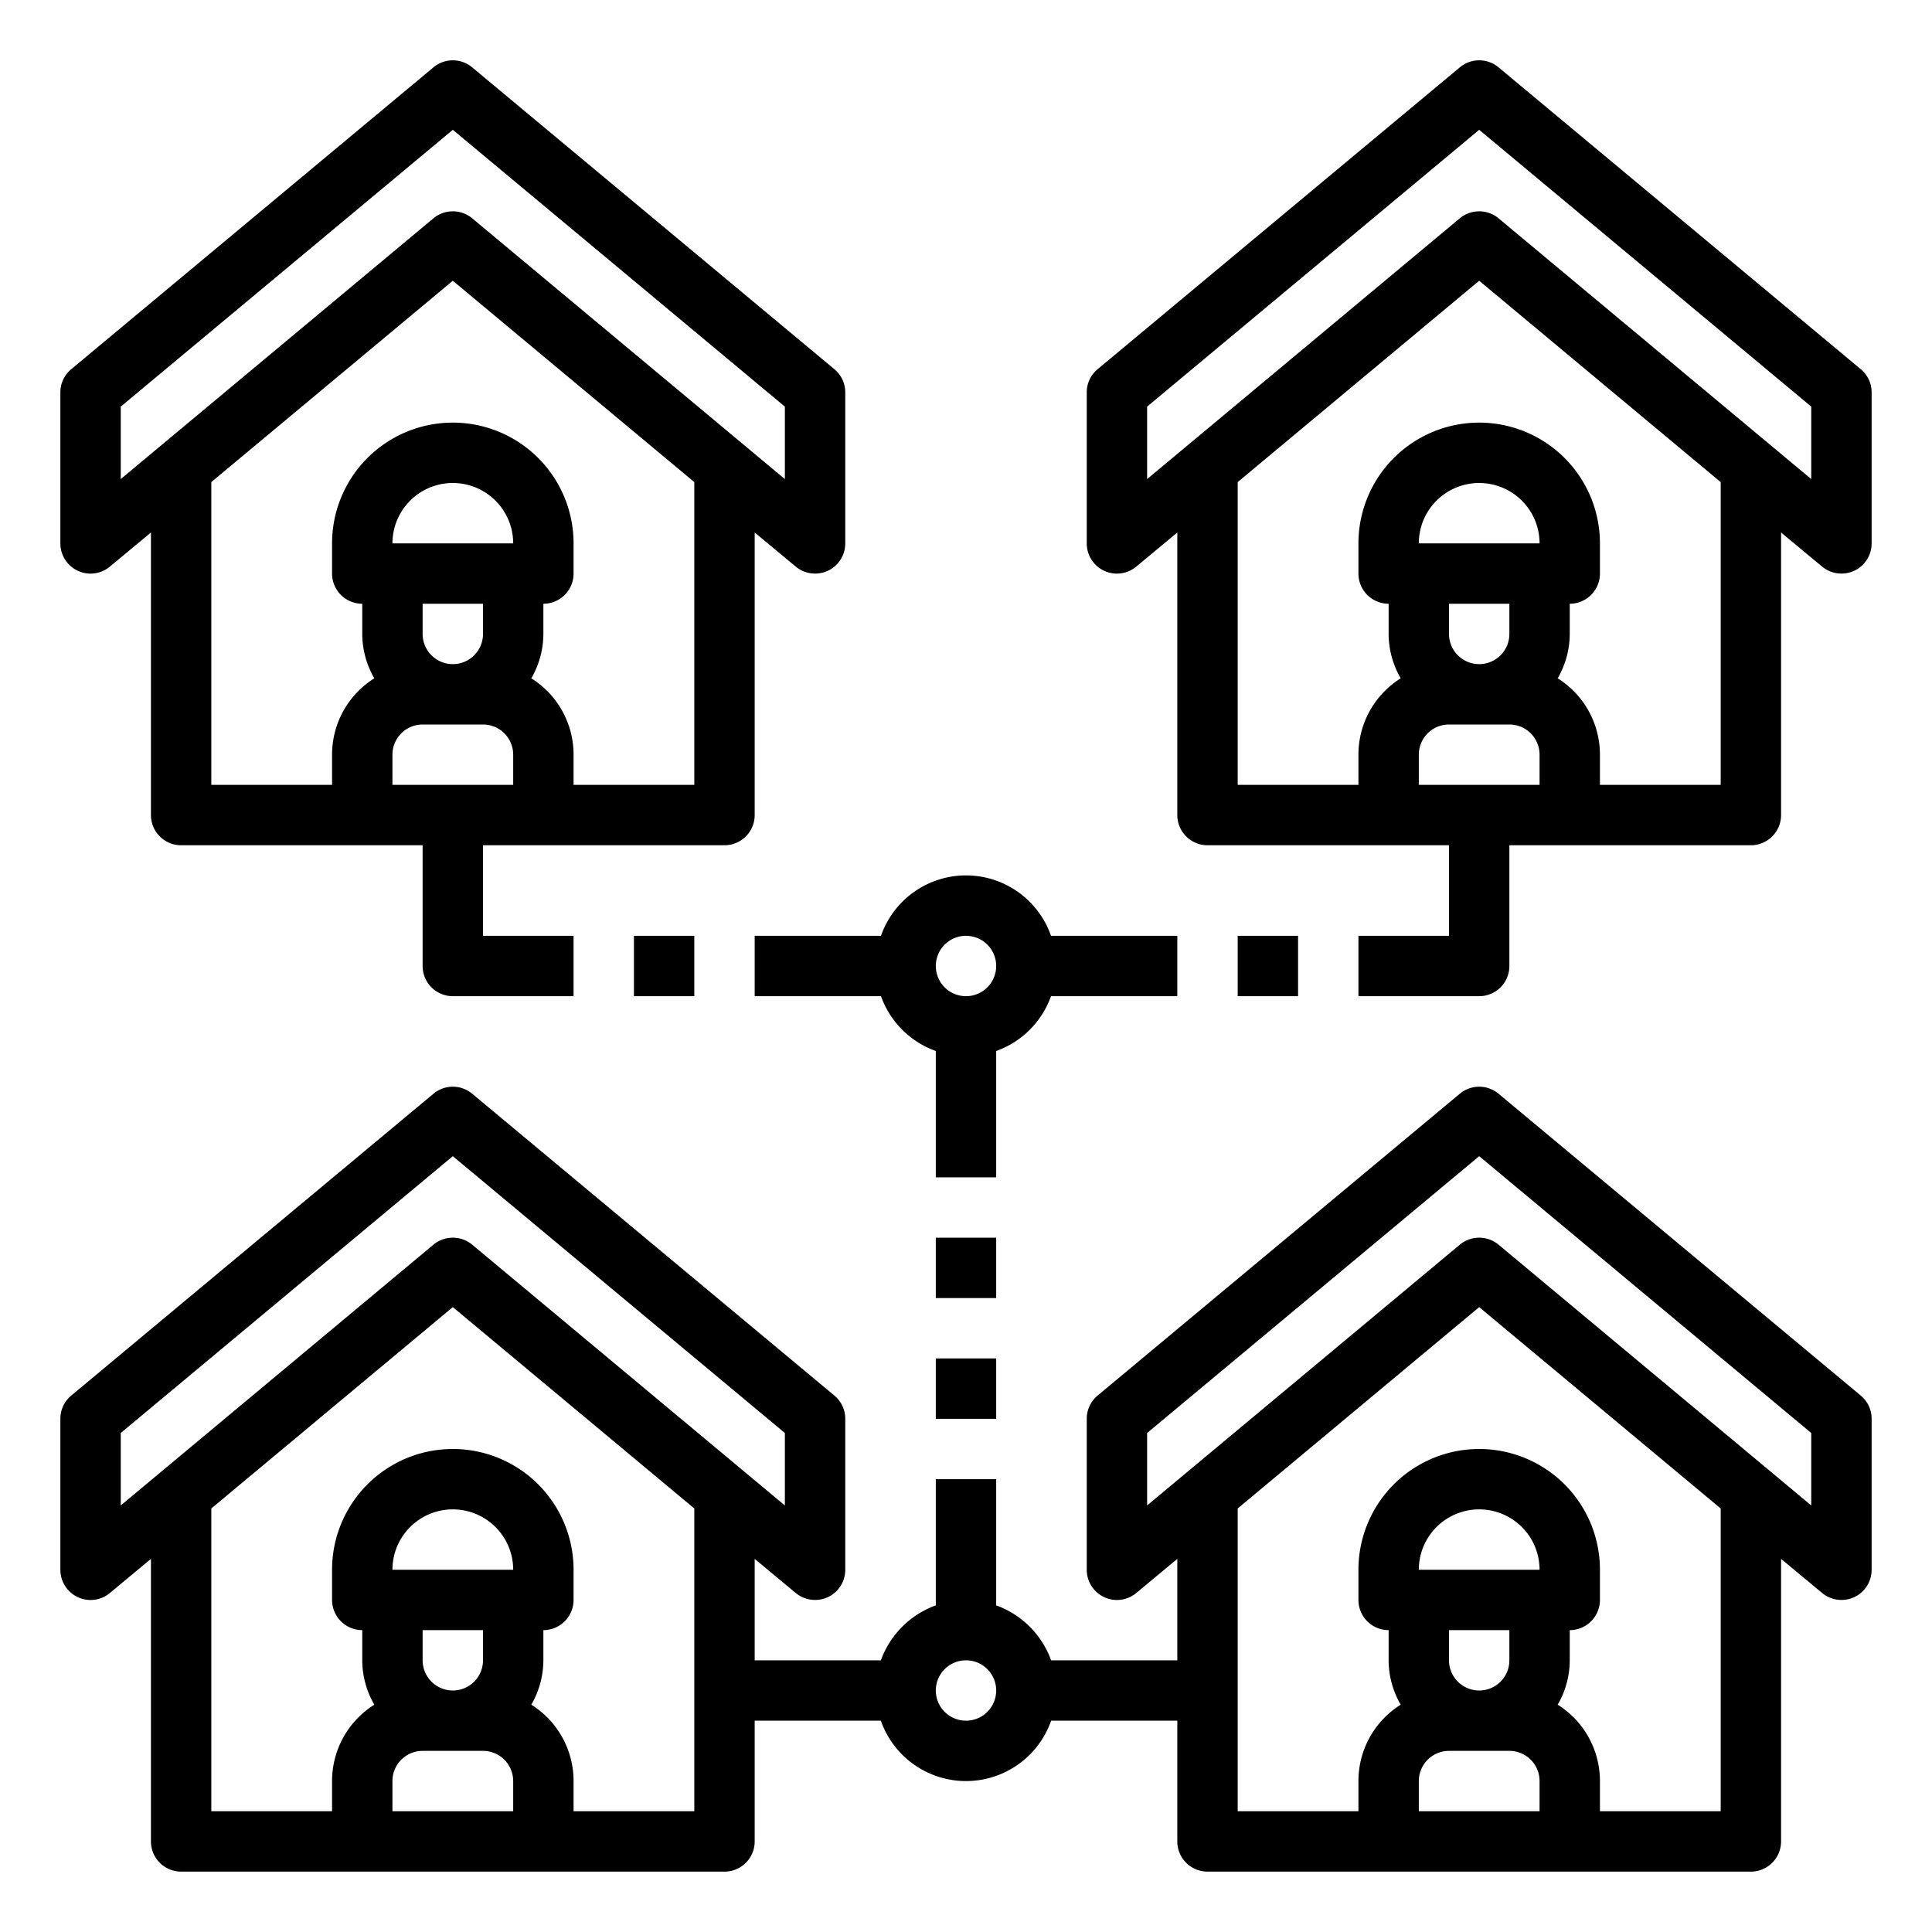
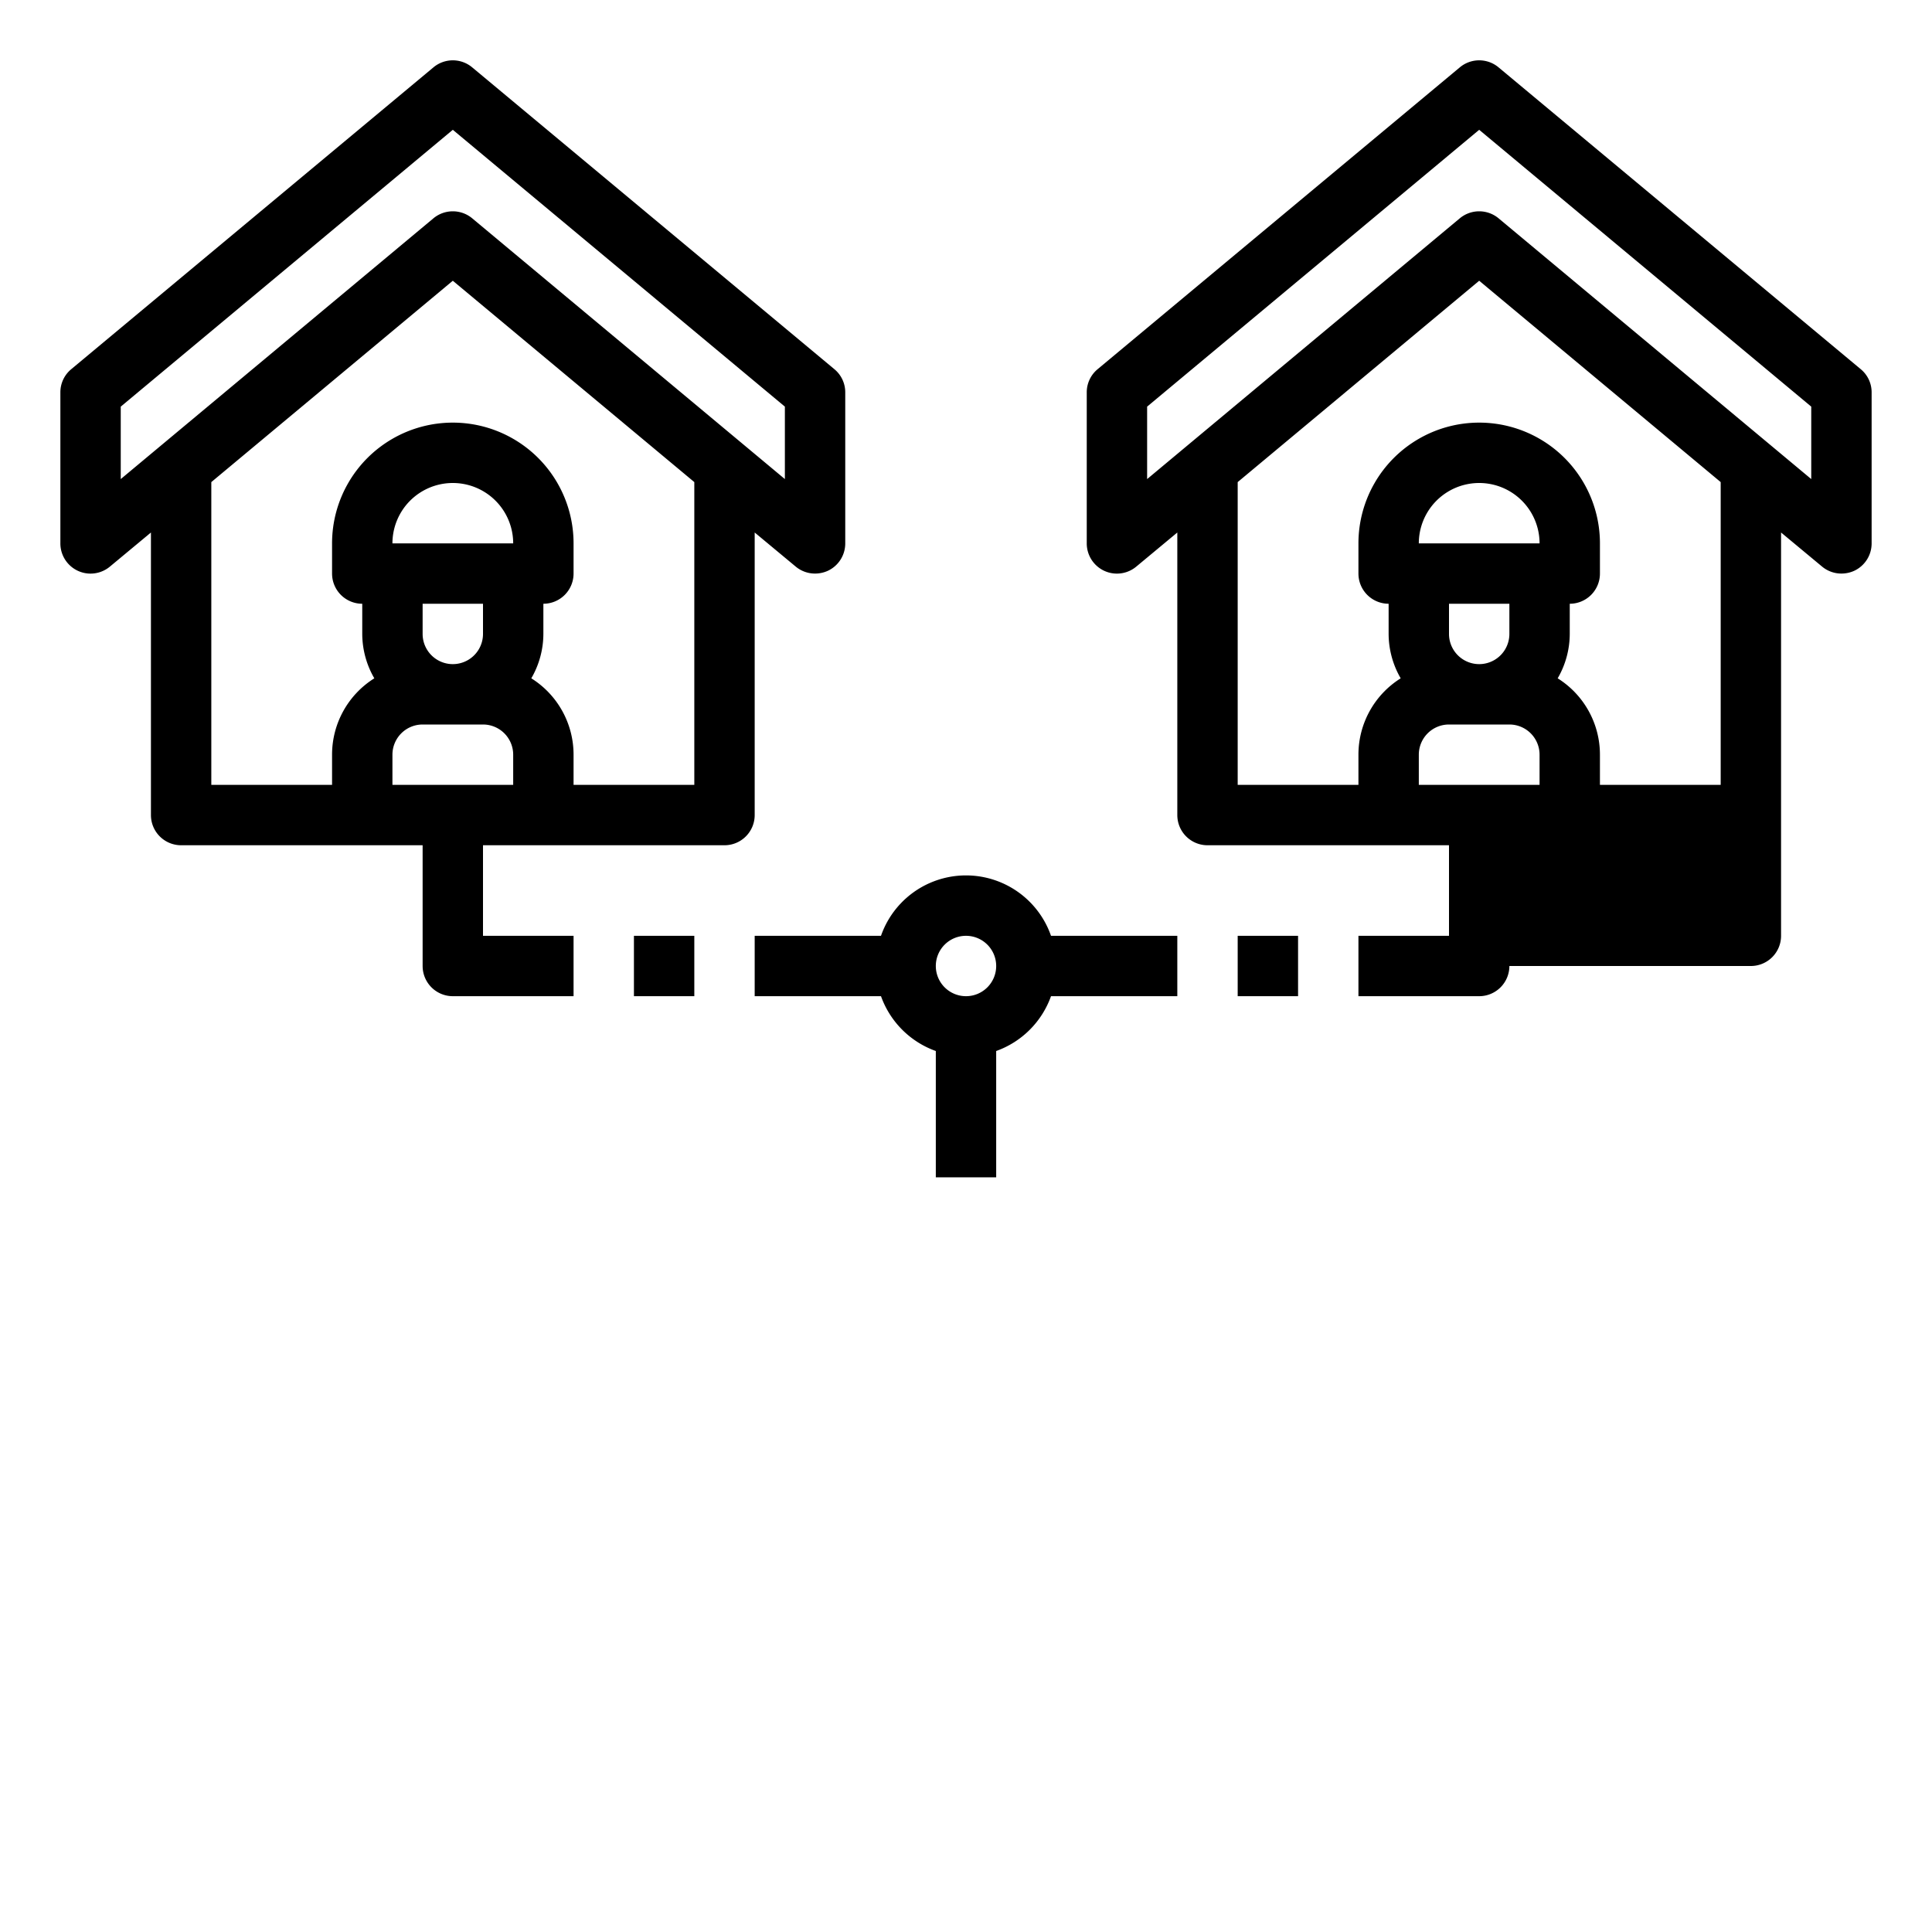
<svg xmlns="http://www.w3.org/2000/svg" viewBox="0 0 64 64">
  <g id="houses-mans-homes-online-meeting">
    <path d="M27.64,12.23l-12-10a1,1,0,0,0-1.28,0l-12,10A.992.992,0,0,0,2,13v5a1,1,0,0,0,1.64.77L5,17.64V27a1,1,0,0,0,1,1h8v4a1,1,0,0,0,1,1h4V31H16V28h8a1,1,0,0,0,1-1V17.64l1.36,1.13A1,1,0,0,0,27,19a1.023,1.023,0,0,0,.42-.09A1,1,0,0,0,28,18V13A.992.992,0,0,0,27.64,12.23ZM17,26H13V25a1,1,0,0,1,1-1h2a1,1,0,0,1,1,1Zm-3-5V20h2v1a1,1,0,0,1-2,0Zm-1-3a2,2,0,0,1,4,0Zm10,8H19V25a2.983,2.983,0,0,0-1.4-2.53A2.942,2.942,0,0,0,18,21V20a1,1,0,0,0,1-1V18a4,4,0,0,0-8,0v1a1,1,0,0,0,1,1v1a2.942,2.942,0,0,0,.4,1.47A2.983,2.983,0,0,0,11,25v1H7V15.97L15,9.3l8,6.67Zm3-10.13L15.64,7.23a1.005,1.005,0,0,0-1.28,0L4,15.87v-2.4L15,4.3l11,9.17Z" />
    <path d="M25,31v2h4.184A3,3,0,0,0,31,34.816V39h2V34.816A3,3,0,0,0,34.816,33H39V31H34.816a2.982,2.982,0,0,0-5.632,0Zm7,0a1,1,0,1,1-1,1A1,1,0,0,1,32,31Z" />
    <rect x="21" y="31" width="2" height="2" />
-     <rect x="31" y="41" width="2" height="2" />
-     <rect x="31" y="45" width="2" height="2" />
    <rect x="41" y="31" width="2" height="2" />
-     <path d="M61.64,12.23l-12-10a1,1,0,0,0-1.28,0l-12,10A.992.992,0,0,0,36,13v5a1,1,0,0,0,1.64.77L39,17.64V27a1,1,0,0,0,1,1h8v3H45v2h4a1,1,0,0,0,1-1V28h8a1,1,0,0,0,1-1V17.64l1.36,1.13A1,1,0,0,0,61,19a1.023,1.023,0,0,0,.42-.09A1,1,0,0,0,62,18V13A.992.992,0,0,0,61.64,12.23ZM51,26H47V25a1,1,0,0,1,1-1h2a1,1,0,0,1,1,1Zm-3-5V20h2v1a1,1,0,0,1-2,0Zm-1-3a2,2,0,0,1,4,0Zm10,8H53V25a2.983,2.983,0,0,0-1.4-2.53A2.942,2.942,0,0,0,52,21V20a1,1,0,0,0,1-1V18a4,4,0,0,0-8,0v1a1,1,0,0,0,1,1v1a2.942,2.942,0,0,0,.4,1.47A2.983,2.983,0,0,0,45,25v1H41V15.97L49,9.3l8,6.67Zm3-10.13L49.64,7.23a1.005,1.005,0,0,0-1.28,0L38,15.87v-2.4L49,4.3l11,9.17Z" />
-     <path d="M61.64,46.23l-12-10a1,1,0,0,0-1.28,0l-12,10A.992.992,0,0,0,36,47v5a1,1,0,0,0,1.64.77L39,51.64V55H34.82A3.035,3.035,0,0,0,33,53.18V49H31v4.18A3.035,3.035,0,0,0,29.18,55H25V51.64l1.36,1.13A1,1,0,0,0,27,53a1.023,1.023,0,0,0,.42-.09A1,1,0,0,0,28,52V47a.992.992,0,0,0-.36-.77l-12-10a1,1,0,0,0-1.28,0l-12,10A.992.992,0,0,0,2,47v5a1,1,0,0,0,1.64.77L5,51.64V61a1,1,0,0,0,1,1H24a1,1,0,0,0,1-1V57h4.18a2.988,2.988,0,0,0,5.64,0H39v4a1,1,0,0,0,1,1H58a1,1,0,0,0,1-1V51.64l1.36,1.13A1,1,0,0,0,61,53a1.023,1.023,0,0,0,.42-.09A1,1,0,0,0,62,52V47A.992.992,0,0,0,61.64,46.23ZM17,60H13V59a1,1,0,0,1,1-1h2a1,1,0,0,1,1,1Zm-3-5V54h2v1a1,1,0,0,1-2,0Zm-1-3a2,2,0,0,1,4,0Zm10,8H19V59a2.983,2.983,0,0,0-1.4-2.53A2.942,2.942,0,0,0,18,55V54a1,1,0,0,0,1-1V52a4,4,0,0,0-8,0v1a1,1,0,0,0,1,1v1a2.942,2.942,0,0,0,.4,1.47A2.983,2.983,0,0,0,11,59v1H7V49.97l8-6.67,8,6.67ZM15.64,41.23a1.005,1.005,0,0,0-1.28,0L4,49.87v-2.4L15,38.3l11,9.17v2.4ZM32,57a1,1,0,1,1,1-1A1,1,0,0,1,32,57Zm19,3H47V59a1,1,0,0,1,1-1h2a1,1,0,0,1,1,1Zm-3-5V54h2v1a1,1,0,0,1-2,0Zm-1-3a2,2,0,0,1,4,0Zm10,8H53V59a2.983,2.983,0,0,0-1.4-2.53A2.942,2.942,0,0,0,52,55V54a1,1,0,0,0,1-1V52a4,4,0,0,0-8,0v1a1,1,0,0,0,1,1v1a2.942,2.942,0,0,0,.4,1.47A2.983,2.983,0,0,0,45,59v1H41V49.97l8-6.67,8,6.67Zm3-10.13L49.64,41.23a1.005,1.005,0,0,0-1.28,0L38,49.87v-2.4L49,38.3l11,9.17Z" />
+     <path d="M61.64,12.23l-12-10a1,1,0,0,0-1.28,0l-12,10A.992.992,0,0,0,36,13v5a1,1,0,0,0,1.64.77L39,17.64V27a1,1,0,0,0,1,1h8v3H45v2h4a1,1,0,0,0,1-1h8a1,1,0,0,0,1-1V17.64l1.36,1.13A1,1,0,0,0,61,19a1.023,1.023,0,0,0,.42-.09A1,1,0,0,0,62,18V13A.992.992,0,0,0,61.64,12.23ZM51,26H47V25a1,1,0,0,1,1-1h2a1,1,0,0,1,1,1Zm-3-5V20h2v1a1,1,0,0,1-2,0Zm-1-3a2,2,0,0,1,4,0Zm10,8H53V25a2.983,2.983,0,0,0-1.4-2.53A2.942,2.942,0,0,0,52,21V20a1,1,0,0,0,1-1V18a4,4,0,0,0-8,0v1a1,1,0,0,0,1,1v1a2.942,2.942,0,0,0,.4,1.47A2.983,2.983,0,0,0,45,25v1H41V15.97L49,9.3l8,6.67Zm3-10.13L49.64,7.23a1.005,1.005,0,0,0-1.28,0L38,15.87v-2.4L49,4.3l11,9.17Z" />
  </g>
</svg>